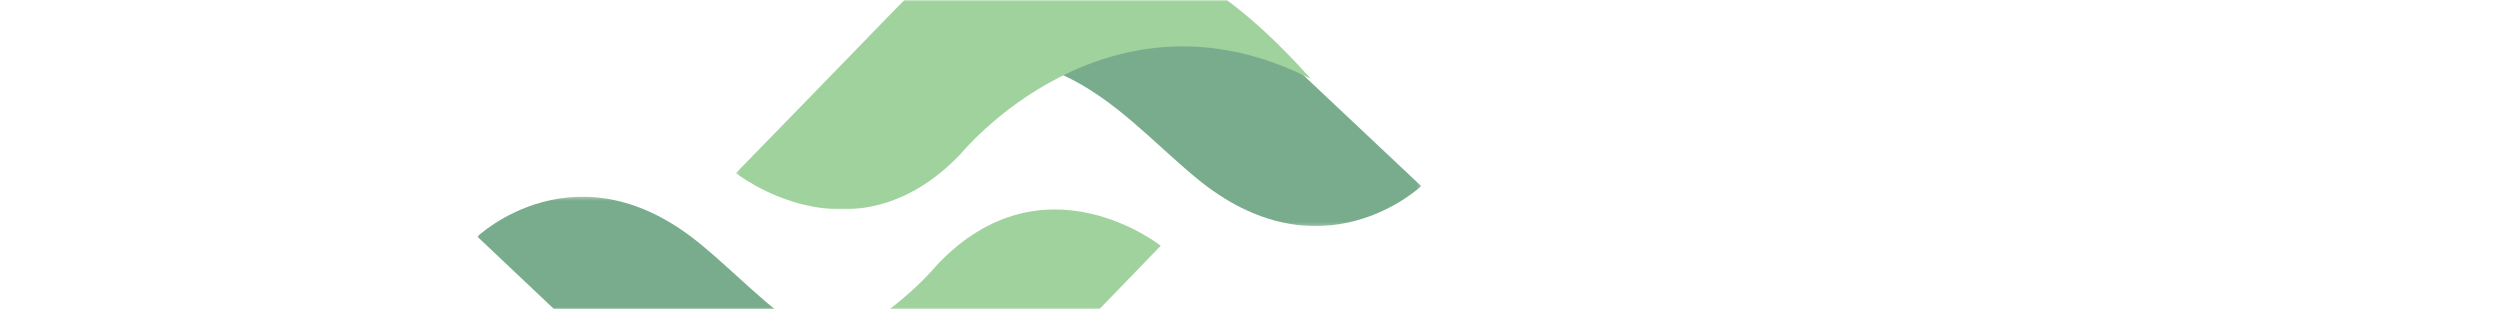
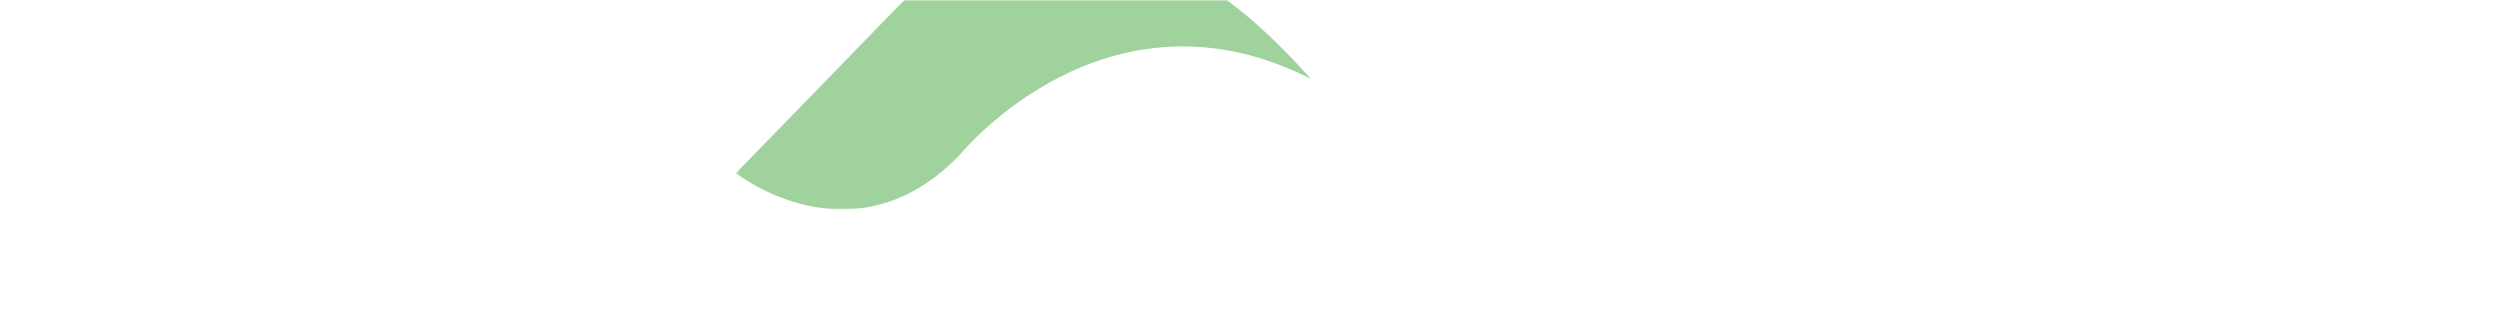
<svg xmlns="http://www.w3.org/2000/svg" xmlns:xlink="http://www.w3.org/1999/xlink" width="728px" height="90px" viewBox="0 0 728 90" version="1.1">
  <title>728 x 90 - BG 3 Copy</title>
  <desc>Created with Sketch.</desc>
  <defs>
    <rect id="path-1" x="0" y="0" width="438" height="90" />
-     <polygon id="path-3" points="0 0.291 168.87 0.291 168.87 76.976 0 76.976" />
-     <polygon id="path-5" points="0.253 0.073 169.857 0.073 169.857 76.824 0.253 76.824" />
    <polygon id="path-7" points="0.285 0.157 167.796 0.157 167.796 79.978 0.285 79.978" />
  </defs>
  <g id="728-x-90---BG-3-Copy" stroke="none" stroke-width="1" fill="none" fill-rule="evenodd">
    <g id="Group-12">
      <mask id="mask-2" fill="white">
        <use xlink:href="#path-1" />
      </mask>
      <g id="Mask" />
      <g opacity="0.527" mask="url(#mask-2)">
        <g transform="translate(139, -19)">
          <g id="Group-3" stroke-width="1" fill="none" transform="translate(0, 76)">
            <mask id="mask-4" fill="white">
              <use xlink:href="#path-3" />
            </mask>
            <g id="Clip-2" />
-             <path d="M168.87,31.251 L141.994,58.542 C141.994,58.542 94.967,96.135 55.078,63.953 L-0,11.9 C-0,11.9 29.12,-15.835 65.407,14.432 C78.197,25.017 88.73,37.246 104.174,44.365 C116.727,50.141 128.318,49.46 140.92,44.461 C150.363,40.696 160.043,36.265 168.87,31.251" id="Fill-1" fill="#006225" mask="url(#mask-4)" />
          </g>
-           <path d="M32,118.072 C43.938,131.317 54.081,140.44 67.453,148.397 C90.495,162.05 119.415,165.508 141.622,148.601 C147.434,144.166 152.363,138.798 157.403,133.557 C170.163,120.361 182.966,107.147 195.741,93.937 C196.843,92.816 197.915,91.696 199,90.573 C199,90.573 164.964,63.47 133.936,96.051 C133.936,96.051 91.488,148.554 32,118.072" id="Fill-4" fill="#49A942" />
          <g id="Group-8" stroke-width="1" fill="none" transform="translate(105, 8)">
            <mask id="mask-6" fill="white">
              <use xlink:href="#path-5" />
            </mask>
            <g id="Clip-7" />
            <path d="M0.253,45.851 L27.225,18.509 C27.225,18.509 74.526,-19.096 114.531,13.108 L169.857,65.192 C169.857,65.192 140.616,92.961 104.177,62.69 C91.333,52.027 80.725,39.831 65.201,32.702 C52.612,26.937 41.004,27.586 28.287,32.608 C18.805,36.424 9.149,40.812 0.253,45.851" id="Fill-6" fill="#006225" mask="url(#mask-6)" />
          </g>
          <g id="Group-11" stroke-width="1" fill="none" transform="translate(75, 0)">
            <mask id="mask-8" fill="white">
              <use xlink:href="#path-7" />
            </mask>
            <g id="Clip-10" />
            <path d="M167.796,42.011 C155.817,28.783 145.688,19.683 132.271,11.73 C109.135,-1.86 80.105,-5.356 57.838,11.509 C51.991,15.981 47.109,21.319 41.973,26.579 C29.204,39.76 16.371,52.891 3.571,66.056 C2.45,67.191 1.376,68.308 0.285,69.395 C0.285,69.395 34.45,96.495 65.613,63.962 C65.613,63.962 108.154,11.589 167.796,42.011" id="Fill-9" fill="#49A942" mask="url(#mask-8)" />
          </g>
        </g>
      </g>
    </g>
  </g>
</svg>